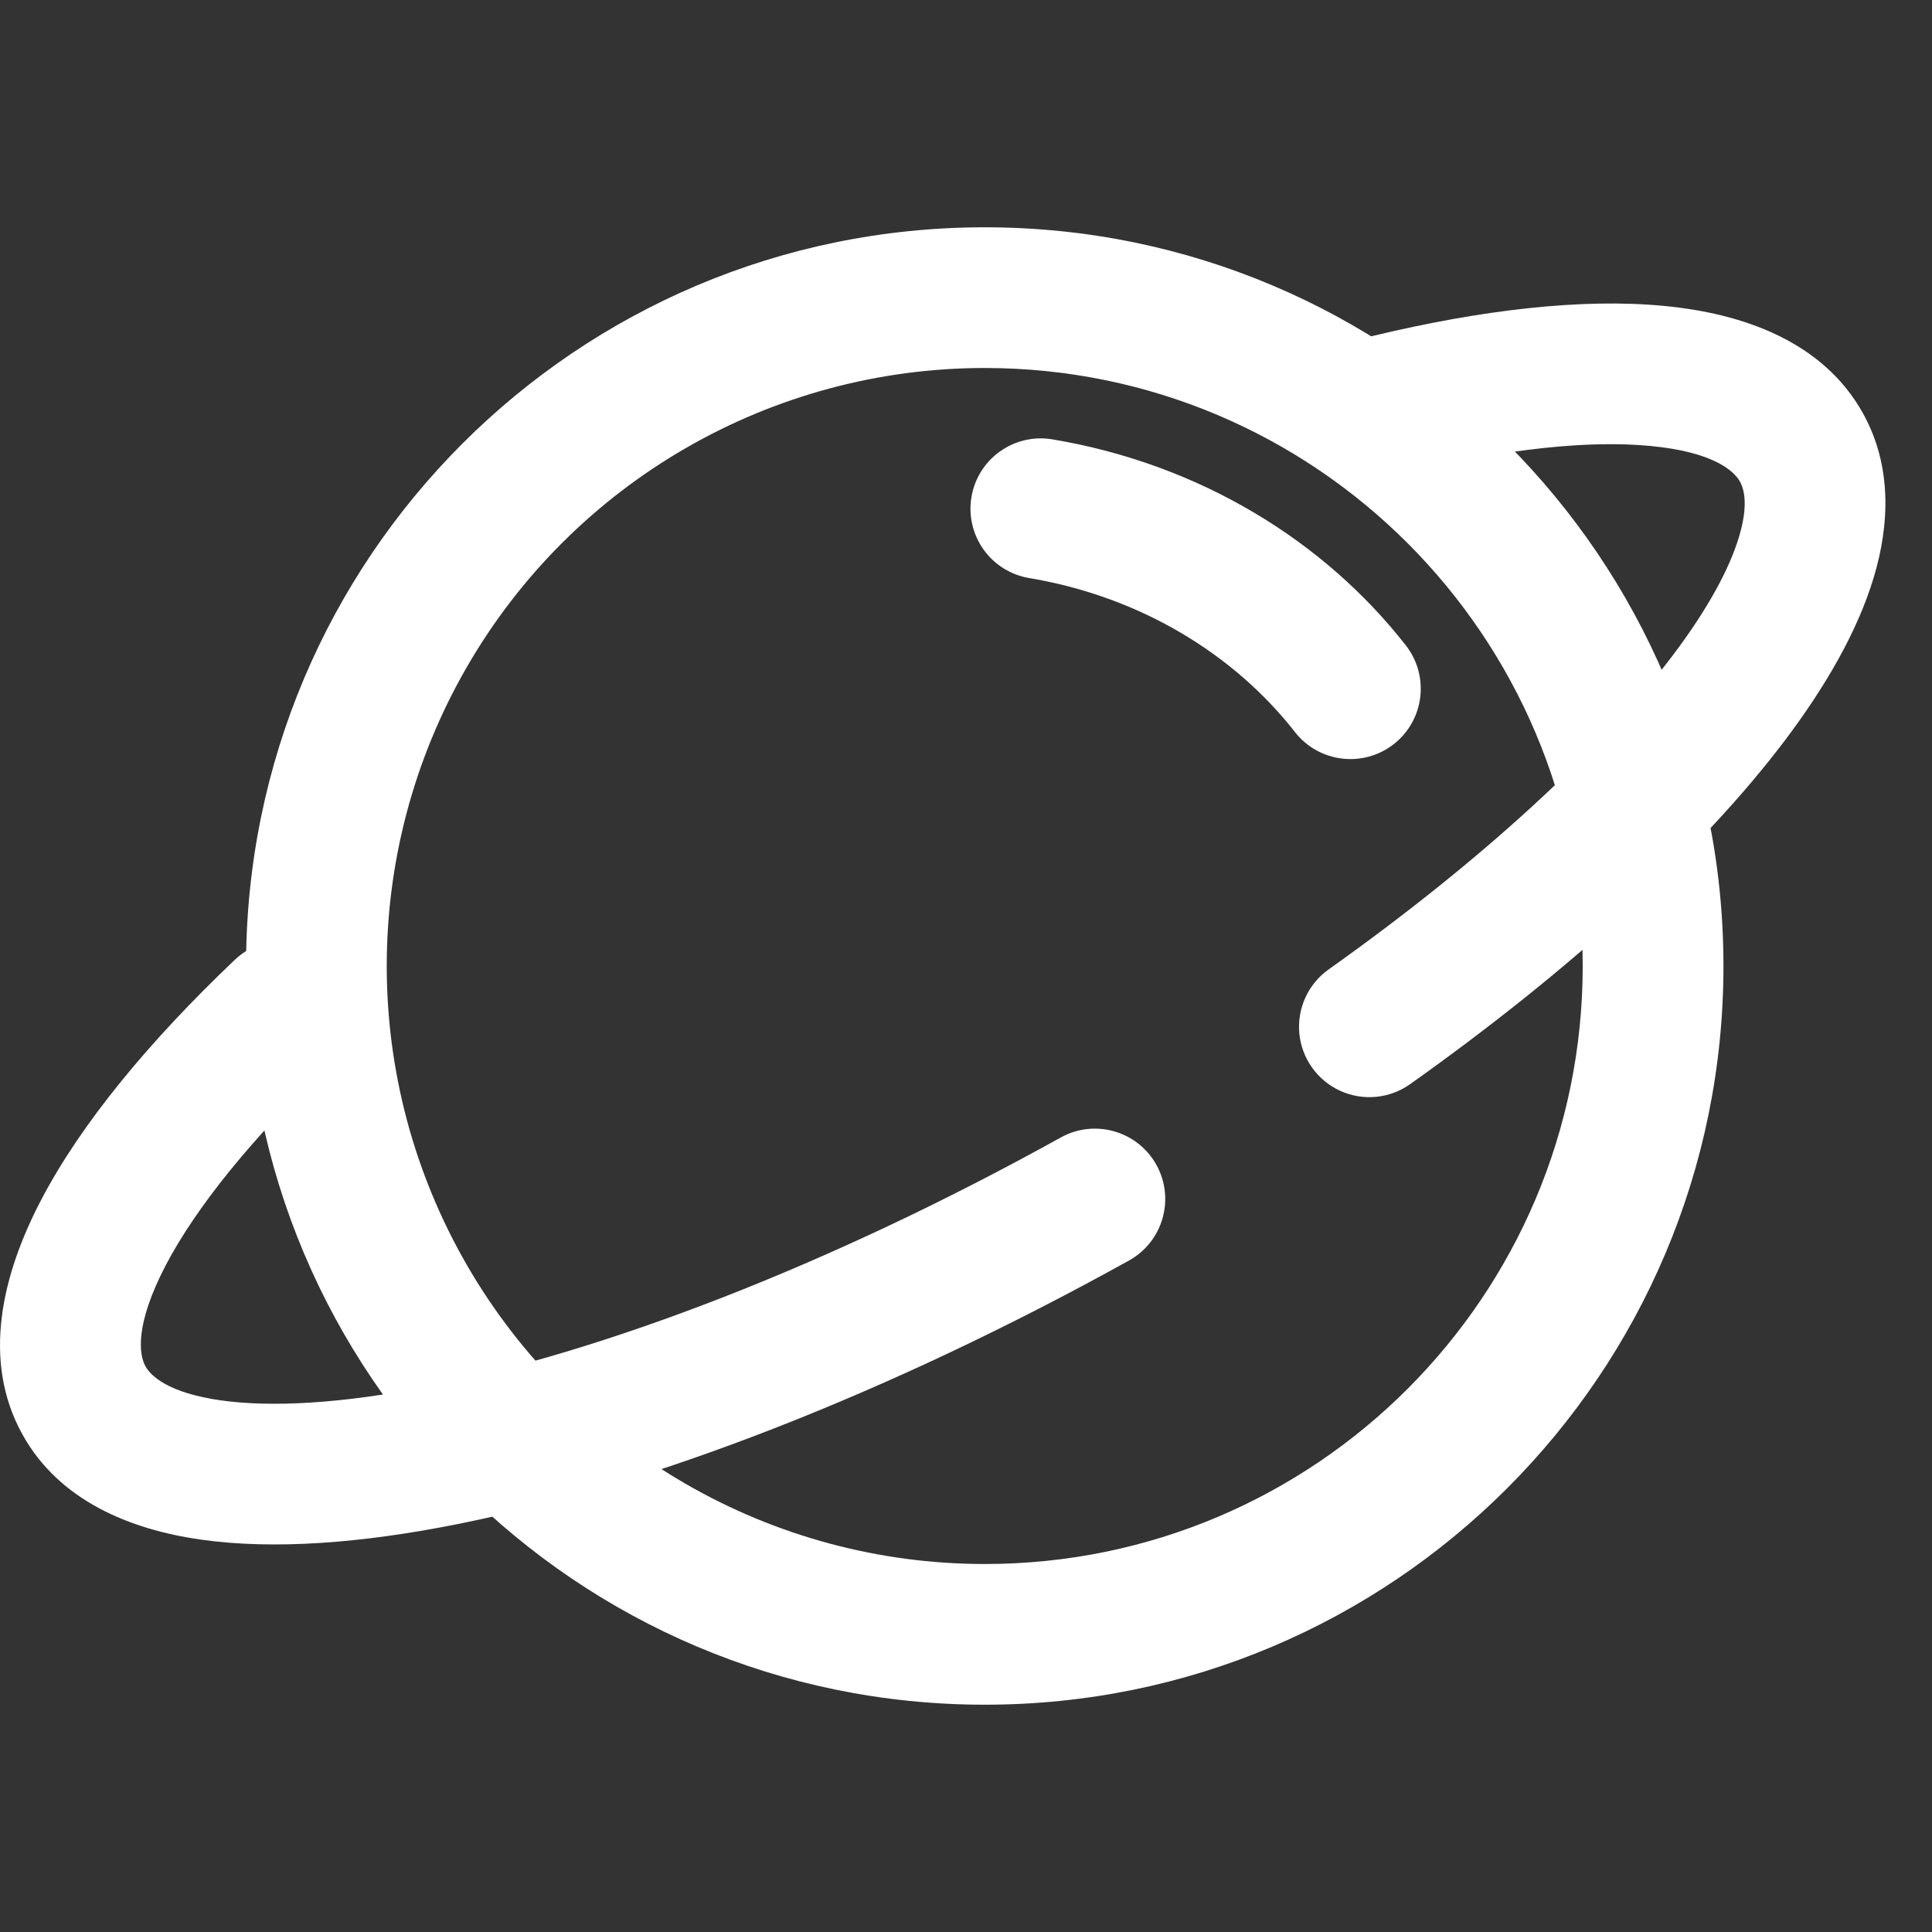
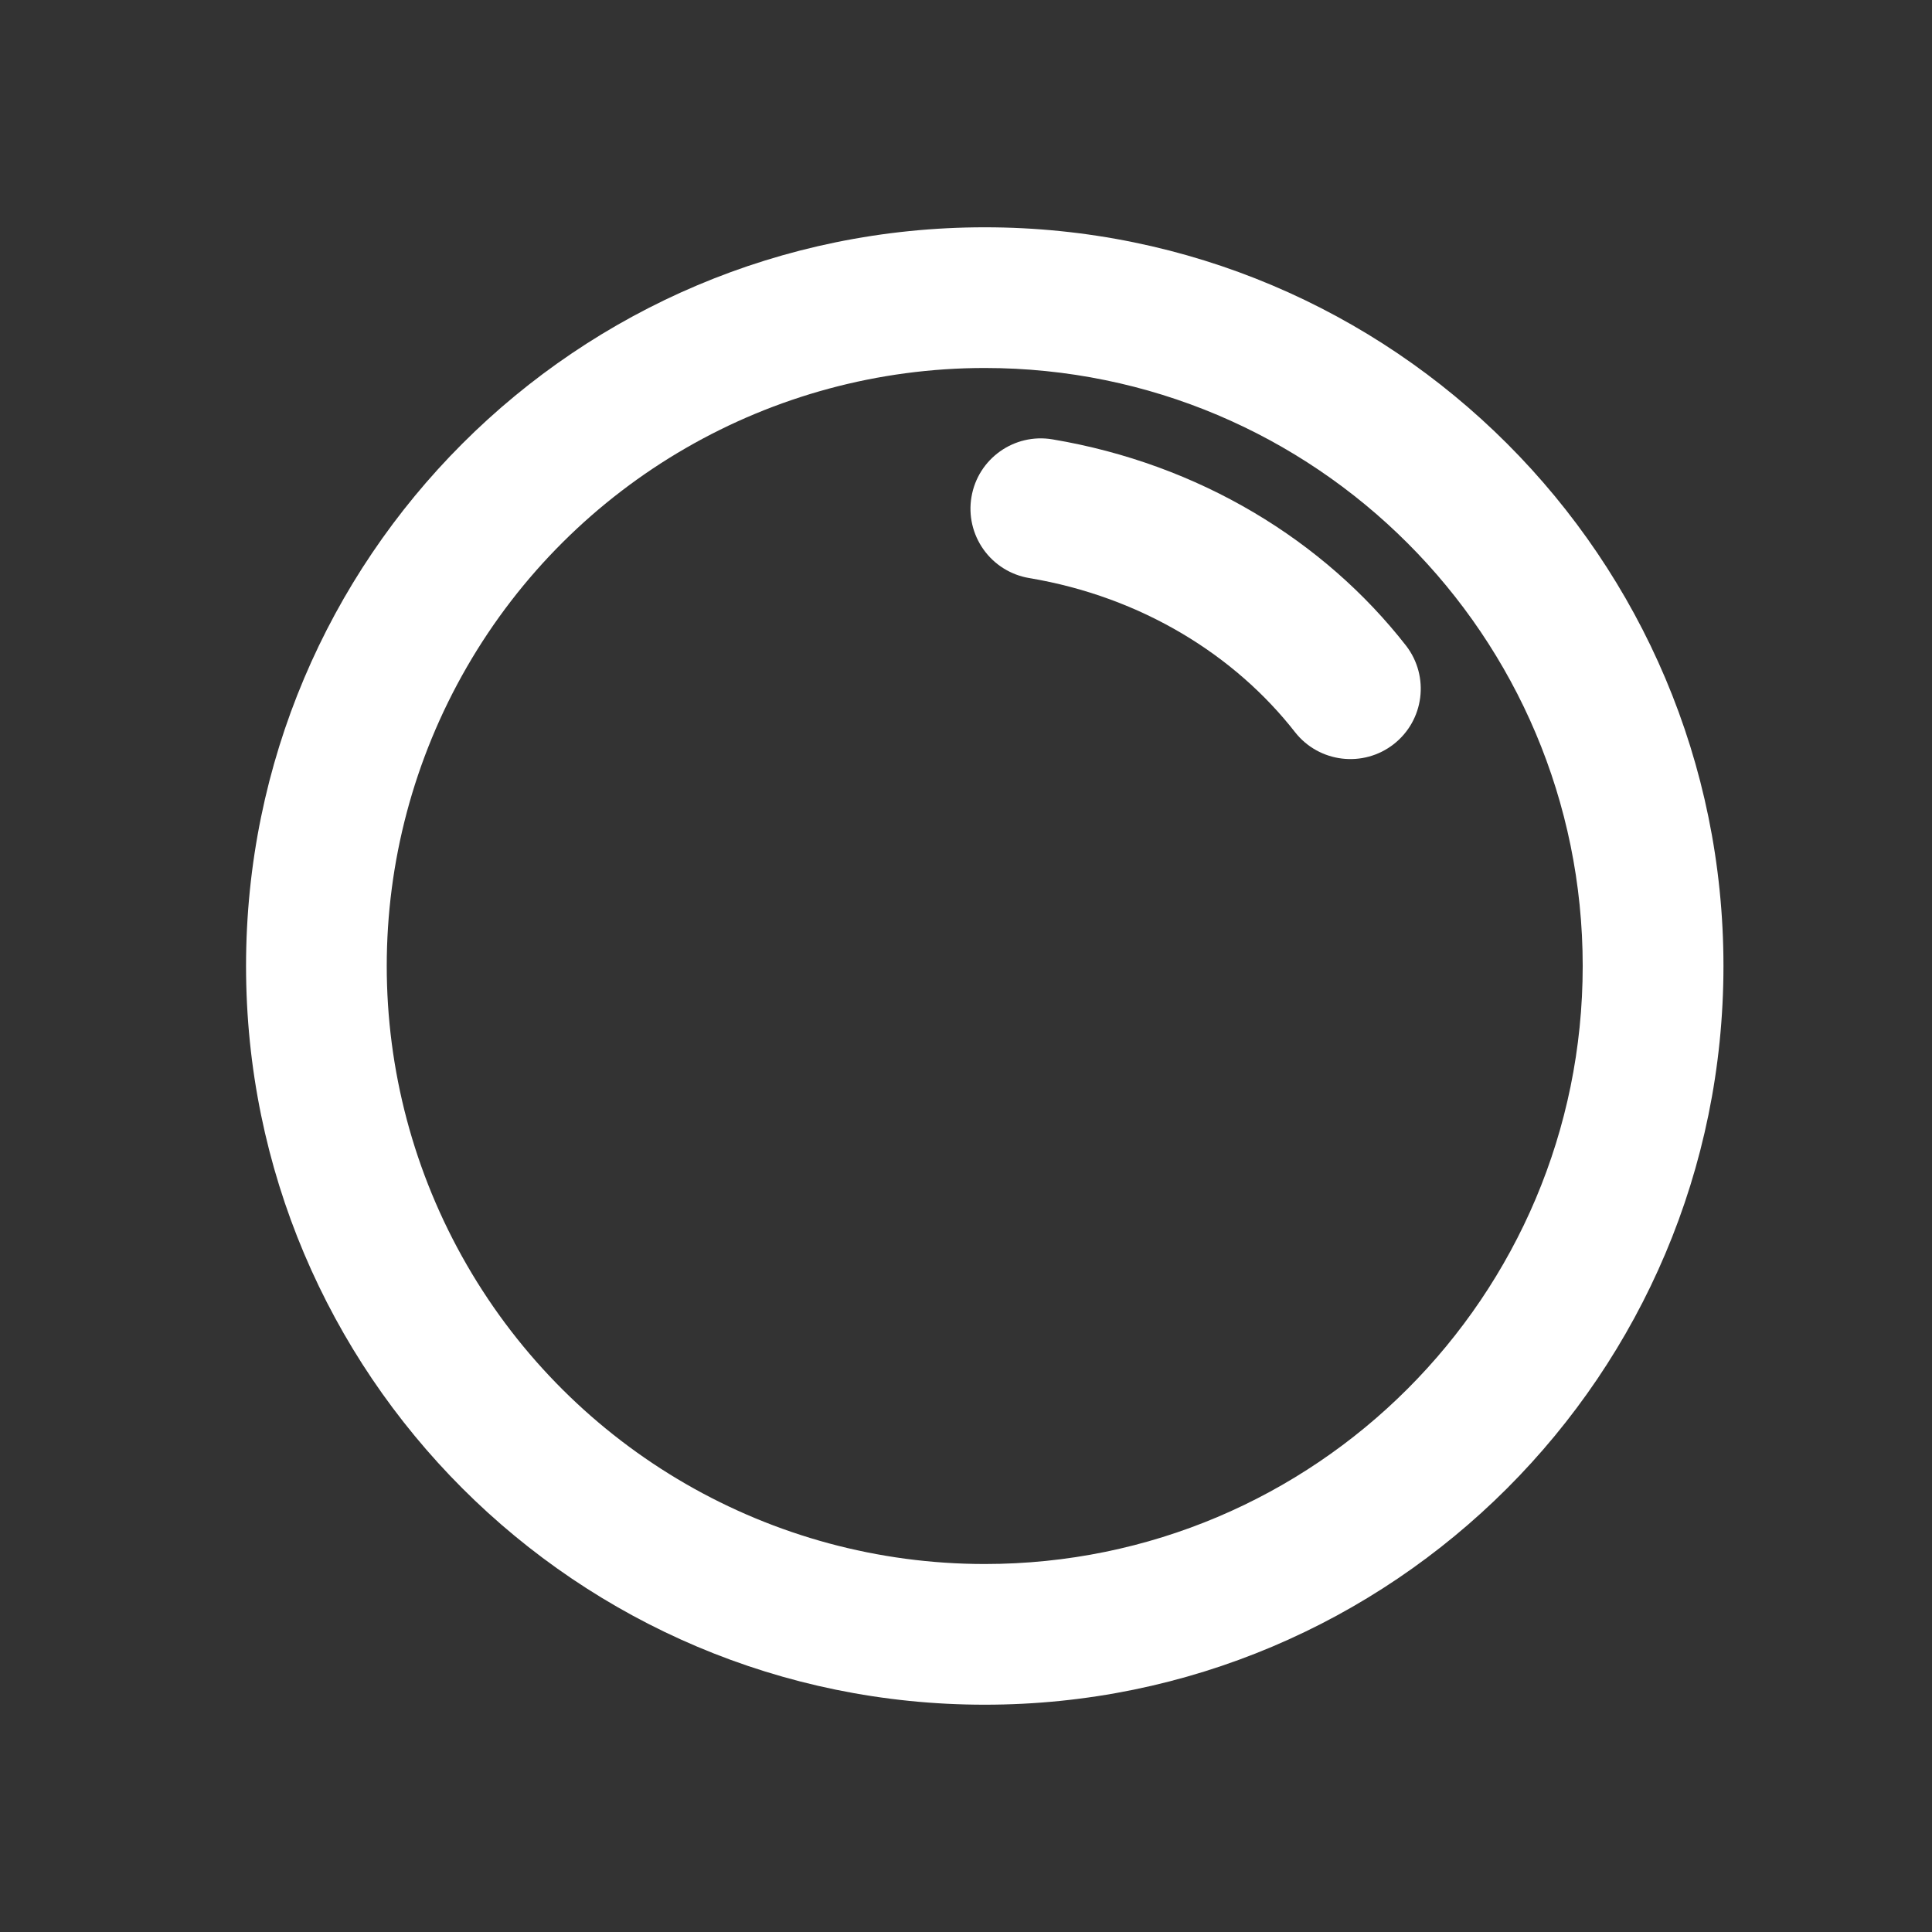
<svg xmlns="http://www.w3.org/2000/svg" width="34px" height="34px" viewBox="0 0 34 34" version="1.1">
  <rect x="0" y="0" width="34" height="34" fill="#333333" stroke="none" />
  <title>发现</title>
  <g id="第二版" stroke="none" stroke-width="1" fill="none" fill-rule="evenodd">
    <g id="VR会议解决方案-pc" transform="translate(-1543, -3305)">
      <g id="发现" transform="translate(1543, 3305)">
        <rect id="矩形" x="0" y="0" width="34" height="34" />
        <path d="M17.33,6.476 C13.57,6.476 10.096,8.482 8.216,11.738 C6.336,14.994 6.336,19.006 8.216,22.262 C10.096,25.518 13.57,27.524 17.33,27.524 C23.142,27.524 27.853,22.812 27.853,17 C27.853,11.188 23.142,6.476 17.33,6.476 L17.33,6.476 Z M4.33,17 C4.33,9.819 10.149,4 17.33,4 C24.509,4 30.33,9.819 30.33,17 C30.33,24.18 24.509,30 17.33,30 C10.149,30 4.33,24.18 4.33,17 Z" id="形状" fill="#FFFFFF" fill-rule="nonzero" />
        <path d="M17.096,8.747 C17.209,8.073 17.848,7.618 18.522,7.732 C21.103,8.165 23.301,9.512 24.746,11.365 C25.161,11.905 25.063,12.678 24.526,13.097 C23.989,13.515 23.215,13.422 22.793,12.888 C21.736,11.533 20.093,10.505 18.113,10.173 C17.789,10.119 17.5,9.939 17.309,9.671 C17.118,9.403 17.041,9.071 17.096,8.747 L17.096,8.747 Z" id="路径" fill="#FFFFFF" fill-rule="nonzero" />
-         <path d="M5.879,16.936 C6.105,17.173 6.228,17.491 6.22,17.82 C6.212,18.148 6.074,18.46 5.836,18.686 C4.429,20.027 3.447,21.255 2.918,22.264 C2.364,23.324 2.449,23.844 2.56,24.045 C2.658,24.219 2.967,24.513 3.885,24.644 C4.778,24.77 6.021,24.702 7.56,24.396 C10.624,23.785 14.58,22.285 18.673,20.015 C19.27,19.687 20.02,19.904 20.351,20.5 C20.681,21.096 20.468,21.847 19.874,22.18 C15.621,24.54 11.421,26.151 8.044,26.823 C6.363,27.159 4.815,27.276 3.537,27.095 C2.283,26.917 1.04,26.407 0.396,25.246 C-0.334,23.932 0.046,22.412 0.724,21.117 C1.428,19.772 2.619,18.331 4.129,16.894 C4.624,16.422 5.407,16.441 5.879,16.936 L5.879,16.936 Z M23.253,7.405 C23.176,7.085 23.229,6.749 23.4,6.468 C23.571,6.188 23.847,5.987 24.166,5.91 C26.079,5.452 27.837,5.246 29.276,5.383 C30.67,5.514 32.083,6.007 32.786,7.275 C33.295,8.192 33.258,9.221 32.974,10.164 C32.691,11.104 32.132,12.076 31.406,13.037 C29.947,14.966 27.645,17.071 24.816,19.079 C24.456,19.335 23.986,19.38 23.584,19.196 C23.182,19.012 22.908,18.627 22.866,18.187 C22.825,17.746 23.021,17.317 23.381,17.061 C26.09,15.137 28.177,13.202 29.43,11.544 C30.059,10.713 30.436,10.006 30.603,9.45 C30.769,8.898 30.697,8.616 30.621,8.476 C30.514,8.284 30.146,7.952 29.042,7.848 C27.982,7.746 26.521,7.891 24.746,8.318 C24.081,8.478 23.413,8.069 23.253,7.405 L23.253,7.405 Z" id="形状" fill="#FFFFFF" fill-rule="nonzero" />
      </g>
    </g>
  </g>
</svg>